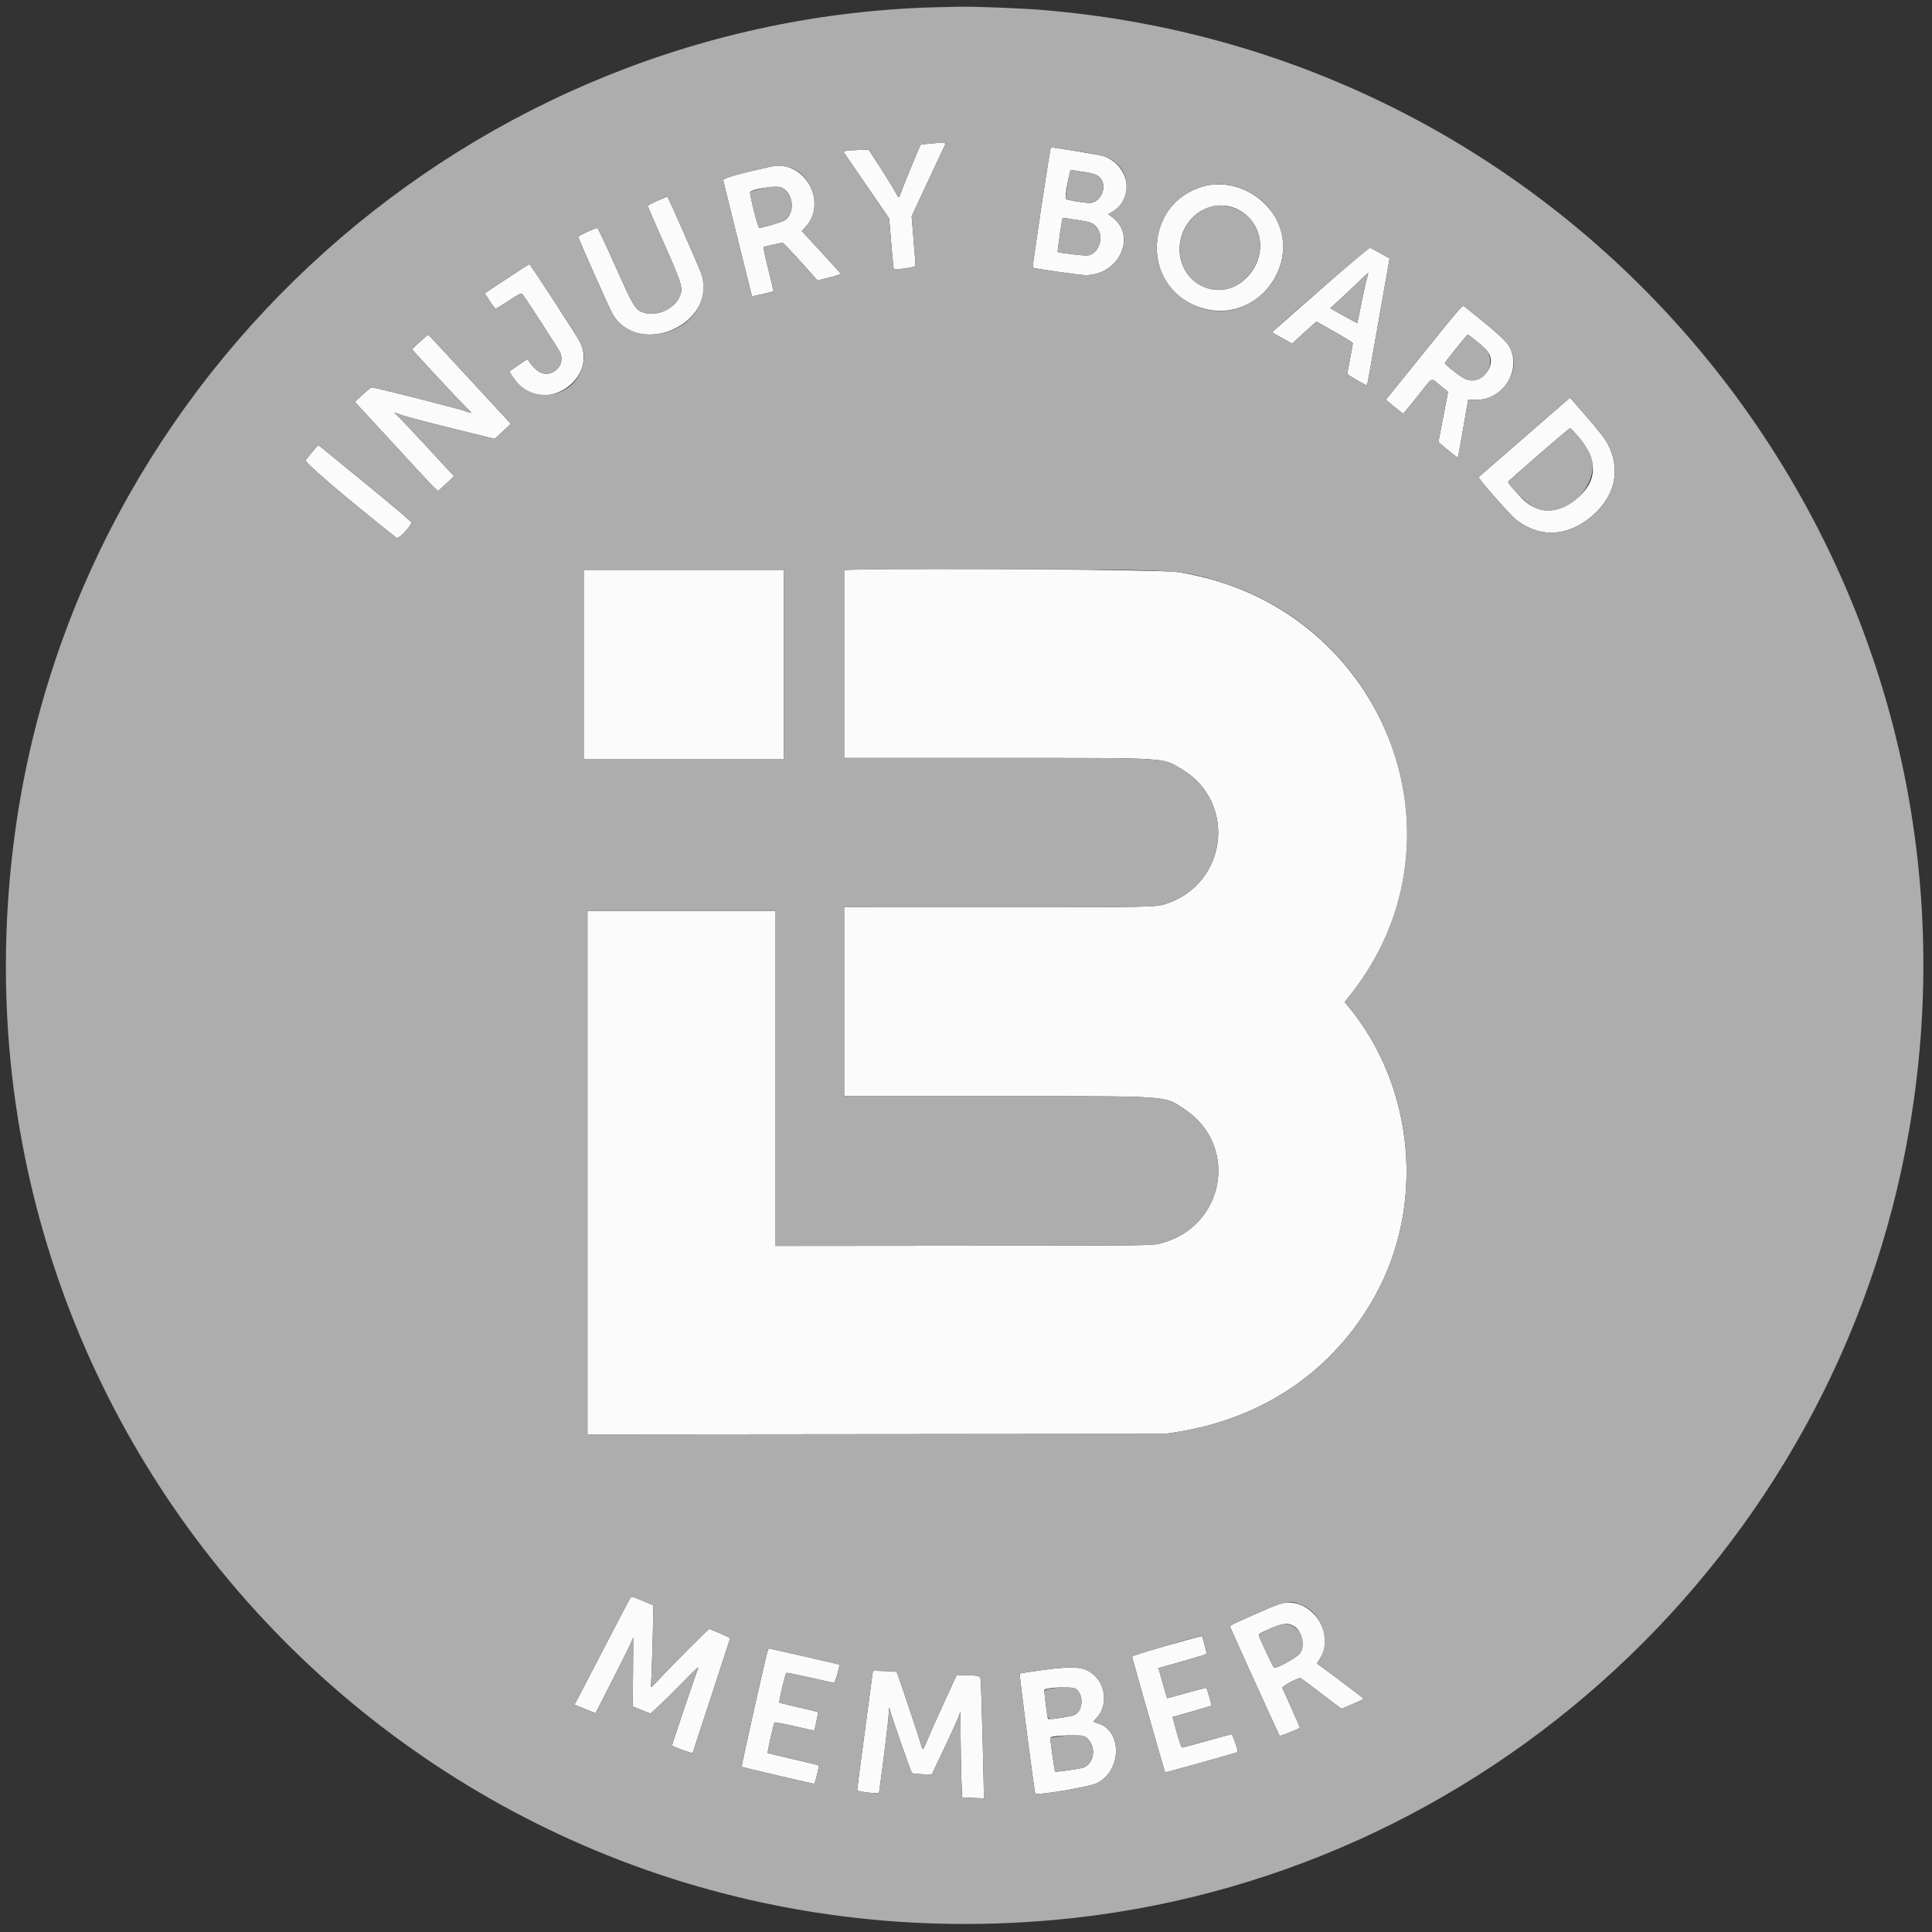
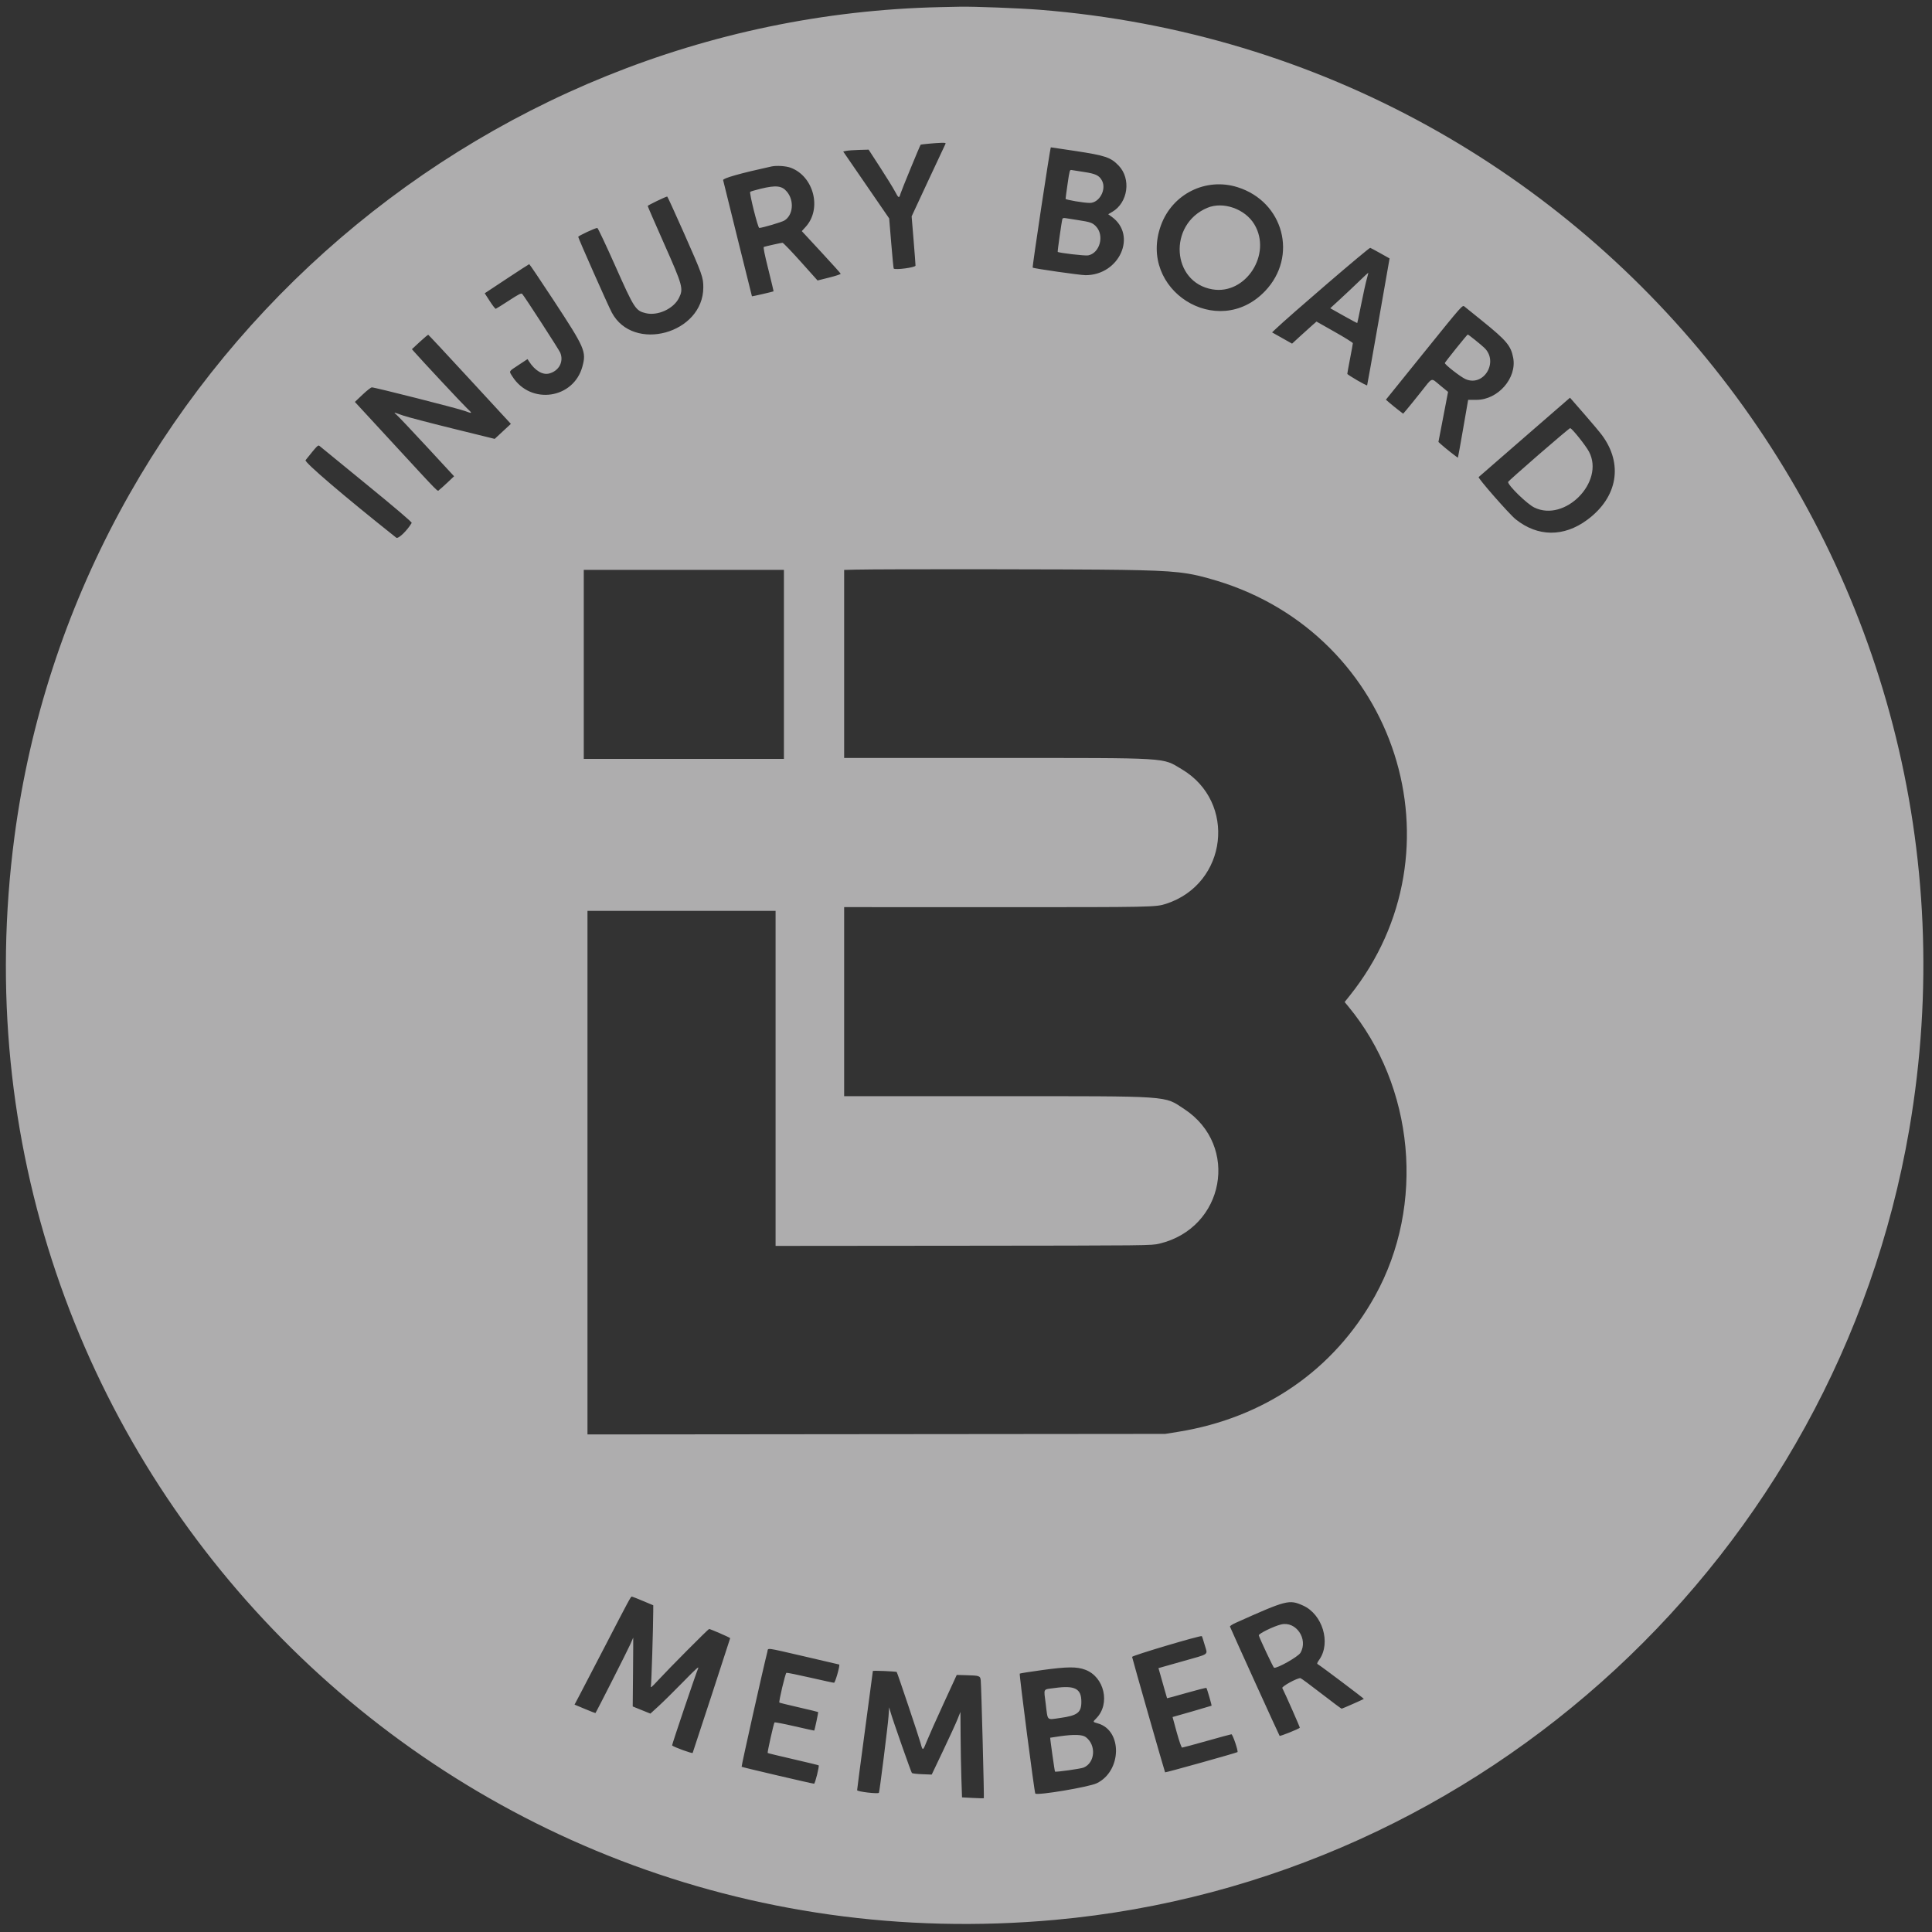
<svg xmlns="http://www.w3.org/2000/svg" id="ibmemberbadge" viewBox="0, 0, 400, 400" preserveAspectRatio="xMidYMid meet">
  <rect x="0" y="0" width="400" height="400" fill="#333333" stroke="none" />
  <title>Injury Board Member Badge</title>
  <g id="svgg">
-     <path id="path0" d="M192.257 29.751 C 191.375 29.836,190.633 29.933,190.607 29.965 C 190.442 30.174,186.652 39.388,186.460 40.048 C 186.147 41.122,186.067 41.090,185.259 39.568 C 184.880 38.856,183.506 36.633,182.205 34.628 L 179.839 30.983 177.856 31.039 C 176.765 31.070,175.581 31.157,175.223 31.231 L 174.574 31.367 179.335 38.293 L 184.095 45.220 184.521 50.367 C 184.755 53.198,184.985 55.552,185.031 55.599 C 185.371 55.939,189.545 55.379,189.548 54.993 C 189.549 54.766,189.369 52.379,189.147 49.688 L 188.744 44.796 192.129 37.520 C 193.991 33.518,195.599 30.087,195.702 29.894 C 195.917 29.492,195.237 29.464,192.257 29.751 M215.586 42.908 C 214.557 49.731,213.756 55.355,213.807 55.406 C 213.994 55.593,223.630 56.972,224.748 56.973 C 231.769 56.974,235.479 48.727,230.184 44.891 L 229.444 44.355 230.290 43.860 C 234.987 41.107,233.914 34.253,228.483 32.322 C 227.849 32.096,218.285 30.504,217.565 30.504 C 217.506 30.504,216.615 36.086,215.586 42.908 M159.712 34.469 C 153.371 35.851,149.616 36.912,149.716 37.293 C 149.775 37.516,151.132 43.007,152.732 49.496 C 154.332 55.986,155.660 61.319,155.683 61.348 C 155.719 61.393,159.994 60.410,160.152 60.320 C 160.182 60.303,159.694 58.243,159.068 55.742 C 158.290 52.642,157.998 51.173,158.149 51.122 C 158.628 50.962,161.772 50.264,162.016 50.264 C 162.158 50.264,163.848 52.020,165.771 54.167 L 169.267 58.070 171.684 57.464 C 173.013 57.131,174.082 56.778,174.058 56.679 C 174.035 56.580,172.213 54.553,170.010 52.174 L 166.005 47.850 166.828 46.941 C 171.495 41.786,166.479 32.993,159.712 34.469 M224.420 35.605 C 226.839 35.961,227.600 36.328,228.165 37.414 C 229.119 39.251,227.599 42.014,225.634 42.014 C 224.401 42.014,220.624 41.374,220.619 41.164 C 220.582 39.565,221.503 35.127,221.857 35.202 C 222.075 35.248,223.229 35.430,224.420 35.605 M249.255 38.551 C 236.894 41.902,236.053 59.132,248.037 63.505 C 261.035 68.249,271.617 51.956,261.874 42.201 C 258.518 38.840,253.519 37.395,249.255 38.551 M161.790 38.823 C 164.305 39.874,164.704 44.234,162.413 45.650 C 161.863 45.990,157.806 47.190,157.193 47.193 C 156.912 47.195,155.094 39.934,155.322 39.721 C 156.041 39.052,160.768 38.396,161.790 38.823 M136.067 41.586 C 134.986 42.071,134.101 42.545,134.101 42.641 C 134.101 42.736,135.622 46.238,137.481 50.424 C 141.374 59.187,141.537 59.783,140.560 61.711 C 139.427 63.946,136.175 65.434,133.713 64.843 C 131.596 64.335,131.329 63.922,127.388 55.065 C 125.462 50.736,123.789 47.194,123.670 47.193 C 123.232 47.192,119.721 48.832,119.717 49.040 C 119.711 49.314,125.882 63.226,126.659 64.693 C 131.782 74.360,148.520 67.305,145.262 56.852 C 144.855 55.545,138.298 40.664,138.140 40.688 C 138.082 40.697,137.149 41.101,136.067 41.586 M256.115 43.288 C 261.587 45.884,262.554 53.080,258.032 57.554 C 252.078 63.445,242.693 57.990,244.433 49.650 C 245.582 44.140,251.323 41.014,256.115 43.288 M223.213 45.573 C 225.723 45.956,226.194 46.120,226.903 46.862 C 228.703 48.746,227.718 52.409,225.286 52.877 C 224.648 53.000,219.212 52.369,218.989 52.147 C 218.915 52.072,219.812 45.760,219.960 45.315 C 220.016 45.147,220.248 45.101,220.669 45.173 C 221.013 45.232,222.158 45.412,223.213 45.573 M273.930 59.485 C 268.722 64.043,264.216 68.007,263.916 68.294 L 263.372 68.817 265.441 69.983 L 267.509 71.148 269.215 69.579 C 270.154 68.716,271.293 67.688,271.745 67.295 L 272.568 66.580 276.332 68.707 C 278.402 69.876,280.095 70.932,280.094 71.052 C 280.094 71.173,279.835 72.602,279.519 74.228 C 279.203 75.855,278.945 77.280,278.945 77.396 C 278.945 77.598,282.941 79.920,283.050 79.781 C 283.079 79.743,284.137 73.816,285.400 66.609 L 287.697 53.506 285.842 52.465 C 284.821 51.892,283.855 51.373,283.693 51.311 C 283.494 51.234,280.348 53.869,273.930 59.485 M104.904 57.713 L 100.359 60.719 101.408 62.350 C 101.985 63.247,102.542 63.959,102.646 63.932 C 102.749 63.905,103.969 63.144,105.355 62.241 C 107.418 60.897,107.919 60.645,108.117 60.851 C 108.571 61.326,115.724 72.376,115.992 73.017 C 116.759 74.853,115.746 76.781,113.728 77.324 C 112.356 77.694,110.775 76.753,109.524 74.825 L 109.216 74.349 107.366 75.569 C 106.348 76.240,105.516 76.847,105.516 76.918 C 105.516 77.231,106.737 78.929,107.537 79.729 C 113.325 85.518,123.630 78.341,120.148 70.946 C 119.547 69.670,109.785 54.665,109.572 54.691 C 109.504 54.700,107.403 56.059,104.904 57.713 M282.955 57.844 C 282.748 58.582,282.238 60.902,281.821 63.002 C 281.404 65.101,281.037 66.844,281.006 66.876 C 280.974 66.907,279.703 66.232,278.181 65.375 L 275.414 63.817 277.515 61.886 C 278.671 60.825,280.435 59.162,281.435 58.191 C 282.435 57.220,283.270 56.444,283.292 56.465 C 283.313 56.487,283.162 57.107,282.955 57.844 M294.854 72.938 L 286.935 82.754 287.686 83.404 C 288.100 83.761,288.904 84.413,289.473 84.852 L 290.508 85.651 291.201 84.845 C 291.583 84.401,292.887 82.789,294.101 81.263 C 296.707 77.983,296.187 78.170,298.176 79.800 L 299.804 81.135 299.354 83.493 C 299.106 84.790,298.657 87.123,298.357 88.677 L 297.812 91.502 298.306 91.954 C 299.205 92.774,301.795 94.816,301.849 94.745 C 301.877 94.707,302.365 92.000,302.933 88.729 L 303.965 82.782 305.700 82.782 C 311.051 82.782,314.861 77.049,312.723 72.214 C 312.073 70.747,310.480 69.283,303.191 63.455 C 302.776 63.123,302.738 63.166,294.854 72.938 M86.910 70.784 L 85.283 72.294 85.663 72.730 C 87.131 74.414,95.833 83.731,96.647 84.489 C 97.885 85.643,97.850 85.694,96.234 85.086 C 94.891 84.580,77.570 80.185,76.982 80.201 C 76.795 80.206,75.930 80.885,75.059 81.711 L 73.475 83.213 80.797 91.151 C 91.491 102.745,90.501 101.736,90.913 101.447 C 91.108 101.311,91.885 100.616,92.641 99.903 L 94.015 98.606 88.362 92.492 C 85.253 89.129,82.424 86.142,82.074 85.854 C 81.725 85.566,81.585 85.379,81.765 85.437 C 81.944 85.496,82.737 85.774,83.528 86.054 C 84.319 86.335,88.893 87.533,93.694 88.716 L 102.422 90.867 104.096 89.313 L 105.770 87.759 97.285 78.556 C 92.619 73.494,88.742 69.335,88.669 69.313 C 88.597 69.292,87.805 69.954,86.910 70.784 M305.324 70.327 C 307.240 71.851,307.894 72.511,308.335 73.367 C 309.771 76.155,306.295 79.763,303.405 78.485 C 302.384 78.033,299.047 75.426,299.138 75.151 C 299.223 74.897,303.762 69.256,303.880 69.258 C 303.936 69.258,304.585 69.739,305.324 70.327 M315.667 90.487 C 310.506 94.967,306.219 98.696,306.140 98.773 C 305.931 98.980,312.477 106.449,313.792 107.504 C 318.371 111.176,323.768 111.217,328.633 107.616 C 334.151 103.533,335.784 97.674,332.957 92.103 C 332.299 90.806,331.130 89.302,327.924 85.631 L 325.051 82.341 315.667 90.487 M326.800 90.449 C 330.996 95.394,330.770 99.847,326.138 103.486 C 322.450 106.384,318.621 106.424,315.530 103.598 C 314.471 102.631,312.230 100.039,312.230 99.782 C 312.230 99.571,324.854 88.631,325.084 88.643 C 325.189 88.649,325.961 89.461,326.800 90.449 M64.727 93.466 C 64.105 94.231,63.447 95.044,63.263 95.274 C 62.953 95.662,71.261 102.763,82.041 111.323 C 82.443 111.642,84.264 109.901,85.241 108.265 C 85.327 108.122,81.921 105.218,75.925 100.321 C 70.728 96.075,66.336 92.483,66.165 92.338 C 65.892 92.106,65.723 92.238,64.727 93.466 M177.122 117.937 L 174.772 117.997 174.772 137.464 L 174.772 156.930 206.114 156.930 C 242.687 156.930,240.521 156.800,244.667 159.258 C 256.116 166.047,254.154 182.980,241.439 187.117 C 239.283 187.819,238.797 187.828,206.571 187.820 L 174.772 187.812 174.772 207.383 L 174.772 226.954 206.114 226.954 C 243.017 226.954,240.910 226.811,245.192 229.622 C 256.700 237.177,253.539 254.270,240.040 257.483 C 238.381 257.878,238.099 257.881,199.472 257.916 L 160.576 257.951 160.576 223.268 L 160.576 188.585 141.103 188.585 L 121.631 188.585 121.631 242.785 L 121.631 296.986 181.439 296.930 L 241.247 296.874 243.933 296.441 C 261.789 293.558,276.200 283.607,284.685 268.300 C 295.135 249.449,292.858 224.915,279.119 208.333 L 278.394 207.458 279.458 206.127 C 305.746 173.240,286.072 124.923,243.753 118.438 C 240.552 117.947,191.178 117.576,177.122 117.937 M120.863 137.554 L 120.863 157.122 141.583 157.122 L 162.302 157.122 162.302 137.554 L 162.302 117.986 141.583 117.986 L 120.863 117.986 120.863 137.554 M130.201 331.367 C 129.947 331.815,127.816 335.894,125.467 340.432 C 123.118 344.969,120.692 349.636,120.074 350.802 L 118.953 352.923 121.096 353.819 C 122.275 354.311,123.258 354.695,123.280 354.671 C 123.455 354.485,129.964 341.649,130.452 340.528 C 130.796 339.736,131.089 339.074,131.103 339.057 C 131.116 339.039,131.098 342.238,131.063 346.166 L 130.999 353.308 132.827 354.047 L 134.655 354.786 136.368 353.222 C 137.310 352.361,139.608 350.094,141.474 348.183 C 144.142 345.449,144.795 344.866,144.534 345.447 C 144.102 346.411,139.071 361.293,139.150 361.373 C 139.489 361.712,143.341 363.112,143.409 362.921 C 143.751 361.963,151.174 339.256,151.175 339.166 C 151.175 339.046,147.088 337.266,146.813 337.266 C 146.630 337.266,138.572 345.369,136.224 347.914 C 134.903 349.345,134.653 349.544,134.761 349.080 C 134.873 348.599,135.227 337.299,135.246 333.612 L 135.252 332.356 133.094 331.451 C 130.503 330.365,130.765 330.372,130.201 331.367 M265.277 331.992 C 264.326 332.231,262.543 332.986,255.867 335.979 C 255.150 336.300,254.603 336.657,254.651 336.771 C 255.292 338.302,264.824 359.275,264.930 359.387 C 265.046 359.509,268.834 357.993,269.115 357.711 C 269.176 357.651,266.000 350.457,265.488 349.494 C 265.317 349.174,268.489 347.431,269.233 347.435 C 269.351 347.436,271.286 348.861,273.531 350.601 C 275.777 352.341,277.686 353.765,277.774 353.765 C 277.916 353.765,282.202 351.872,282.369 351.736 C 282.439 351.678,273.480 344.930,272.910 344.611 C 272.609 344.442,272.632 344.350,273.167 343.580 C 276.808 338.347,271.429 330.446,265.277 331.992 M267.951 336.716 C 269.505 337.671,270.192 340.580,269.245 342.196 C 268.768 343.010,264.381 345.489,263.775 345.287 C 263.616 345.234,260.895 339.464,260.619 338.595 C 260.540 338.347,260.950 338.086,262.503 337.393 C 265.566 336.026,266.616 335.895,267.951 336.716 M241.535 340.716 C 236.227 342.233,234.353 342.842,234.389 343.041 C 234.492 343.609,241.136 366.860,241.219 366.943 C 241.306 367.030,256.052 362.908,256.207 362.754 C 256.405 362.555,255.209 359.042,254.950 359.062 C 254.799 359.074,252.494 359.700,249.827 360.453 C 247.160 361.206,244.872 361.822,244.743 361.822 C 244.603 361.821,244.153 360.541,243.629 358.656 C 243.145 356.916,242.757 355.492,242.766 355.492 C 242.870 355.492,250.807 353.188,250.840 353.148 C 250.906 353.067,249.898 349.594,249.772 349.468 C 249.712 349.408,247.862 349.874,245.659 350.504 C 243.457 351.133,241.643 351.628,241.627 351.603 C 241.611 351.579,241.368 350.739,241.088 349.736 C 240.807 348.734,240.414 347.341,240.213 346.640 L 239.848 345.367 244.768 343.973 C 247.474 343.205,249.743 342.527,249.809 342.464 C 249.926 342.353,249.017 338.919,248.825 338.746 C 248.772 338.699,245.492 339.585,241.535 340.716 M158.870 342.014 C 158.062 345.137,153.457 365.703,153.545 365.791 C 153.654 365.900,168.140 369.288,168.546 369.299 C 168.751 369.305,169.662 365.665,169.496 365.499 C 169.445 365.449,167.069 364.871,164.216 364.216 C 161.363 363.561,158.989 362.986,158.940 362.937 C 158.834 362.830,160.186 356.792,160.358 356.608 C 160.425 356.537,162.293 356.895,164.508 357.405 C 166.724 357.915,168.553 358.317,168.572 358.300 C 168.672 358.207,169.453 354.522,169.385 354.461 C 169.341 354.421,167.536 353.983,165.374 353.488 C 163.212 352.992,161.405 352.549,161.359 352.502 C 161.195 352.339,162.593 346.427,162.815 346.340 C 162.939 346.292,165.141 346.735,167.707 347.324 C 170.274 347.914,172.510 348.395,172.677 348.395 C 172.924 348.394,173.945 344.807,173.750 344.623 C 173.694 344.571,159.391 341.295,159.218 341.295 C 159.129 341.295,158.972 341.619,158.870 342.014 M215.790 345.768 C 213.290 346.110,211.192 346.442,211.128 346.506 C 210.990 346.644,214.166 371.161,214.346 371.340 C 214.783 371.777,225.459 369.983,227.074 369.201 C 232.258 366.690,232.425 358.285,227.319 356.816 C 226.197 356.494,226.211 356.543,227.005 355.728 C 229.220 353.454,229.092 349.320,226.736 347.024 C 224.727 345.068,222.656 344.830,215.790 345.768 M180.719 345.957 C 180.719 346.020,179.986 351.525,179.089 358.189 C 178.192 364.853,177.458 370.456,177.458 370.640 C 177.458 370.937,181.710 371.450,181.972 371.184 C 182.093 371.062,183.834 357.209,183.957 355.396 L 184.087 353.477 184.422 354.628 C 184.933 356.389,188.622 366.883,188.798 367.082 C 188.884 367.178,189.843 367.291,190.928 367.332 L 192.902 367.408 195.260 362.457 C 196.557 359.734,197.896 356.815,198.234 355.971 L 198.849 354.436 198.882 359.424 C 198.900 362.168,198.973 366.148,199.046 368.269 L 199.177 372.126 201.400 372.245 C 202.623 372.310,203.654 372.333,203.691 372.296 C 203.782 372.205,203.170 348.899,203.050 347.885 C 202.939 346.947,202.816 346.906,199.905 346.827 L 198.084 346.778 195.352 352.718 C 193.849 355.984,192.302 359.456,191.913 360.432 C 191.069 362.552,191.039 362.563,190.600 360.911 C 190.273 359.678,185.781 346.293,185.652 346.163 C 185.532 346.044,180.719 345.842,180.719 345.957 M222.683 349.652 C 224.411 350.785,224.303 354.101,222.508 355.030 C 221.778 355.407,217.124 356.104,216.970 355.859 C 216.834 355.642,216.134 349.941,216.232 349.844 C 216.769 349.316,221.934 349.161,222.683 349.652 M224.790 359.640 C 227.001 361.278,226.754 364.942,224.365 365.952 C 223.754 366.210,218.577 366.938,218.426 366.787 C 218.347 366.709,217.380 359.856,217.436 359.777 C 217.836 359.221,224.067 359.104,224.790 359.640 " stroke="none" fill="#fbfbfb" fill-rule="evenodd" />
    <path id="path1" d="M194.724 1.474 C 97.773 3.609,15.683 77.151,2.993 173.237 C -13.787 300.308,90.708 409.085,218.417 397.489 C 307.092 389.437,380.165 321.835,395.286 233.861 C 415.122 118.458,331.908 11.299,215.252 2.022 C 211.137 1.695,201.618 1.329,198.753 1.388 C 197.751 1.408,195.938 1.447,194.724 1.474 M195.702 29.894 C 195.599 30.087,193.991 33.518,192.129 37.520 L 188.744 44.796 189.147 49.688 C 189.369 52.379,189.549 54.766,189.548 54.993 C 189.545 55.379,185.371 55.939,185.031 55.599 C 184.985 55.552,184.755 53.198,184.521 50.367 L 184.095 45.220 179.335 38.293 L 174.574 31.367 175.223 31.231 C 175.581 31.157,176.765 31.070,177.856 31.039 L 179.839 30.983 182.205 34.628 C 183.506 36.633,184.880 38.856,185.259 39.568 C 186.067 41.090,186.147 41.122,186.460 40.048 C 186.652 39.388,190.442 30.174,190.607 29.965 C 190.674 29.880,193.686 29.601,194.875 29.571 C 195.800 29.547,195.872 29.575,195.702 29.894 M222.649 31.260 C 228.863 32.205,229.950 32.572,231.597 34.277 C 234.229 37.002,233.554 41.947,230.290 43.860 L 229.444 44.355 230.184 44.891 C 235.479 48.727,231.769 56.974,224.748 56.973 C 223.630 56.972,213.994 55.593,213.807 55.406 C 213.686 55.285,217.425 30.504,217.565 30.504 C 217.623 30.504,219.911 30.844,222.649 31.260 M163.714 34.730 C 168.489 36.517,170.198 43.218,166.828 46.941 L 166.005 47.850 170.010 52.174 C 172.213 54.553,174.035 56.580,174.058 56.679 C 174.082 56.778,173.013 57.131,171.684 57.464 L 169.267 58.070 165.771 54.167 C 163.848 52.020,162.158 50.264,162.016 50.264 C 161.772 50.264,158.628 50.962,158.149 51.122 C 157.998 51.173,158.290 52.642,159.068 55.742 C 159.694 58.243,160.182 60.303,160.152 60.320 C 159.994 60.410,155.719 61.393,155.683 61.348 C 155.660 61.319,154.332 55.986,152.732 49.496 C 151.132 43.007,149.775 37.516,149.716 37.293 C 149.616 36.912,153.371 35.851,159.712 34.469 C 160.785 34.235,162.729 34.362,163.714 34.730 M221.037 38.038 C 220.804 39.645,220.616 41.051,220.619 41.164 C 220.624 41.374,224.401 42.014,225.634 42.014 C 227.599 42.014,229.119 39.251,228.165 37.414 C 227.600 36.328,226.839 35.961,224.420 35.605 C 223.229 35.430,222.075 35.248,221.857 35.202 C 221.482 35.123,221.435 35.286,221.037 38.038 M256.211 38.754 C 265.774 41.752,268.778 53.086,261.913 60.271 C 252.103 70.539,235.483 60.016,240.368 46.630 C 242.737 40.138,249.656 36.698,256.211 38.754 M157.506 39.075 C 156.398 39.344,155.415 39.634,155.322 39.721 C 155.094 39.934,156.912 47.195,157.193 47.193 C 157.806 47.190,161.863 45.990,162.413 45.650 C 164.217 44.535,164.472 41.528,162.918 39.681 C 161.876 38.442,160.675 38.308,157.506 39.075 M141.580 48.201 C 145.420 56.875,145.612 57.413,145.612 59.496 C 145.612 69.076,131.092 73.058,126.659 64.693 C 125.882 63.226,119.711 49.314,119.717 49.040 C 119.721 48.832,123.232 47.192,123.670 47.193 C 123.789 47.194,125.462 50.736,127.388 55.065 C 131.329 63.922,131.596 64.335,133.713 64.843 C 136.175 65.434,139.427 63.946,140.560 61.711 C 141.537 59.783,141.374 59.187,137.481 50.424 C 135.622 46.238,134.101 42.736,134.101 42.641 C 134.101 42.503,137.721 40.753,138.140 40.688 C 138.199 40.679,139.747 44.060,141.580 48.201 M249.955 43.031 C 241.799 46.468,242.552 58.460,251.014 59.909 C 257.918 61.092,263.391 52.617,259.704 46.453 C 257.786 43.247,253.235 41.649,249.955 43.031 M219.960 45.315 C 219.812 45.760,218.915 52.072,218.989 52.147 C 219.212 52.369,224.648 53.000,225.286 52.877 C 227.718 52.409,228.703 48.746,226.903 46.862 C 226.194 46.120,225.723 45.956,223.213 45.573 C 222.158 45.412,221.013 45.232,220.669 45.173 C 220.248 45.101,220.016 45.147,219.960 45.315 M285.842 52.465 L 287.697 53.506 285.400 66.609 C 284.137 73.816,283.079 79.743,283.050 79.781 C 282.941 79.920,278.945 77.598,278.945 77.396 C 278.945 77.280,279.203 75.855,279.519 74.228 C 279.835 72.602,280.094 71.173,280.094 71.052 C 280.095 70.932,278.402 69.876,276.332 68.707 L 272.568 66.580 271.745 67.295 C 271.293 67.688,270.154 68.716,269.215 69.579 L 267.509 71.148 265.441 69.983 L 263.372 68.817 263.916 68.294 C 266.825 65.500,283.454 51.219,283.693 51.311 C 283.855 51.373,284.821 51.892,285.842 52.465 M114.637 62.206 C 121.111 72.073,121.420 72.782,120.582 75.879 C 118.759 82.614,109.853 83.886,106.088 77.950 C 105.346 76.779,105.245 76.968,107.366 75.569 L 109.216 74.349 109.524 74.825 C 110.775 76.753,112.356 77.694,113.728 77.324 C 115.746 76.781,116.759 74.853,115.992 73.017 C 115.724 72.376,108.571 61.326,108.117 60.851 C 107.919 60.645,107.418 60.897,105.355 62.241 C 103.969 63.144,102.749 63.905,102.646 63.932 C 102.542 63.959,101.985 63.247,101.408 62.350 L 100.359 60.719 104.904 57.713 C 107.403 56.059,109.504 54.700,109.572 54.691 C 109.640 54.683,111.919 58.065,114.637 62.206 M281.435 58.191 C 280.435 59.162,278.671 60.825,277.515 61.886 L 275.414 63.817 278.181 65.375 C 279.703 66.232,280.974 66.907,281.006 66.876 C 281.037 66.844,281.404 65.101,281.821 63.002 C 282.238 60.902,282.748 58.582,282.955 57.844 C 283.162 57.107,283.313 56.487,283.292 56.465 C 283.270 56.444,282.435 57.220,281.435 58.191 M306.960 66.500 C 311.925 70.515,312.817 71.583,313.290 74.076 C 314.085 78.270,310.151 82.782,305.700 82.782 L 303.965 82.782 302.933 88.729 C 302.365 92.000,301.877 94.707,301.849 94.745 C 301.795 94.816,299.205 92.774,298.306 91.954 L 297.812 91.502 298.357 88.677 C 298.657 87.123,299.106 84.790,299.354 83.493 L 299.804 81.135 298.176 79.800 C 296.187 78.170,296.707 77.983,294.101 81.263 C 292.887 82.789,291.583 84.401,291.201 84.845 L 290.508 85.651 289.473 84.852 C 288.904 84.413,288.100 83.761,287.686 83.404 L 286.935 82.754 294.854 72.938 C 302.738 63.166,302.776 63.123,303.191 63.455 C 303.421 63.639,305.117 65.009,306.960 66.500 M97.285 78.556 L 105.770 87.759 104.096 89.313 L 102.422 90.867 93.694 88.716 C 88.893 87.533,84.319 86.335,83.528 86.054 C 82.737 85.774,81.944 85.496,81.765 85.437 C 81.585 85.379,81.725 85.566,82.074 85.854 C 82.424 86.142,85.253 89.129,88.362 92.492 L 94.015 98.606 92.641 99.903 C 91.885 100.616,91.108 101.311,90.913 101.447 C 90.501 101.736,91.491 102.745,80.797 91.151 L 73.475 83.213 75.059 81.711 C 75.930 80.885,76.795 80.206,76.982 80.201 C 77.570 80.185,94.891 84.580,96.234 85.086 C 97.850 85.694,97.885 85.643,96.647 84.489 C 95.833 83.731,87.131 74.414,85.663 72.730 L 85.283 72.294 86.910 70.784 C 87.805 69.954,88.597 69.292,88.669 69.313 C 88.742 69.335,92.619 73.494,97.285 78.556 M301.488 72.116 C 300.228 73.689,299.170 75.055,299.138 75.151 C 299.047 75.426,302.384 78.033,303.405 78.485 C 307.197 80.162,310.358 74.910,307.307 72.004 C 306.550 71.283,304.025 69.259,303.880 69.258 C 303.825 69.257,302.749 70.544,301.488 72.116 M331.654 90.072 C 336.109 96.056,334.920 102.964,328.633 107.616 C 323.768 111.217,318.371 111.176,313.792 107.504 C 312.477 106.449,305.931 98.980,306.140 98.773 C 306.219 98.696,310.506 94.967,315.667 90.487 L 325.051 82.341 327.924 85.631 C 329.504 87.440,331.183 89.439,331.654 90.072 M318.561 94.134 C 315.079 97.159,312.230 99.701,312.230 99.782 C 312.230 100.517,316.136 104.327,317.650 105.069 C 323.990 108.177,332.251 99.800,329.005 93.556 C 328.334 92.265,325.459 88.663,325.084 88.643 C 324.978 88.638,322.043 91.109,318.561 94.134 M75.925 100.321 C 81.921 105.218,85.327 108.122,85.241 108.265 C 84.264 109.901,82.443 111.642,82.041 111.323 C 71.261 102.763,62.953 95.662,63.263 95.274 C 65.730 92.191,65.850 92.069,66.165 92.338 C 66.336 92.483,70.728 96.075,75.925 100.321 M232.134 117.984 C 243.546 118.170,246.017 118.451,251.894 120.227 C 289.203 131.501,303.499 176.052,279.458 206.127 L 278.394 207.458 279.119 208.333 C 292.858 224.915,295.135 249.449,284.685 268.300 C 276.200 283.607,261.789 293.558,243.933 296.441 L 241.247 296.874 181.439 296.930 L 121.631 296.986 121.631 242.785 L 121.631 188.585 141.103 188.585 L 160.576 188.585 160.576 223.268 L 160.576 257.951 199.472 257.916 C 238.099 257.881,238.381 257.878,240.040 257.483 C 253.539 254.270,256.700 237.177,245.192 229.622 C 240.910 226.811,243.017 226.954,206.114 226.954 L 174.772 226.954 174.772 207.383 L 174.772 187.812 206.571 187.820 C 238.797 187.828,239.283 187.819,241.439 187.117 C 254.154 182.980,256.116 166.047,244.667 159.258 C 240.521 156.800,242.687 156.930,206.114 156.930 L 174.772 156.930 174.772 137.464 L 174.772 117.997 177.122 117.937 C 182.386 117.802,223.113 117.836,232.134 117.984 M162.302 137.554 L 162.302 157.122 141.583 157.122 L 120.863 157.122 120.863 137.554 L 120.863 117.986 141.583 117.986 L 162.302 117.986 162.302 137.554 M133.094 331.451 L 135.252 332.356 135.246 333.612 C 135.227 337.299,134.873 348.599,134.761 349.080 C 134.653 349.544,134.903 349.345,136.224 347.914 C 138.572 345.369,146.630 337.266,146.813 337.266 C 147.088 337.266,151.175 339.046,151.175 339.166 C 151.174 339.256,143.751 361.963,143.409 362.921 C 143.341 363.112,139.489 361.712,139.150 361.373 C 139.071 361.293,144.102 346.411,144.534 345.447 C 144.795 344.866,144.142 345.449,141.474 348.183 C 139.608 350.094,137.310 352.361,136.368 353.222 L 134.655 354.786 132.827 354.047 L 130.999 353.308 131.063 346.166 C 131.098 342.238,131.116 339.039,131.103 339.057 C 131.089 339.074,130.796 339.736,130.452 340.528 C 129.964 341.649,123.455 354.485,123.280 354.671 C 123.258 354.695,122.275 354.311,121.096 353.819 L 118.953 352.923 120.074 350.802 C 120.692 349.636,123.118 344.969,125.467 340.432 C 130.157 331.373,130.600 330.553,130.799 330.549 C 130.874 330.547,131.906 330.953,133.094 331.451 M269.777 332.410 C 273.800 334.207,275.589 340.099,273.167 343.580 C 272.632 344.350,272.609 344.442,272.910 344.611 C 273.480 344.930,282.439 351.678,282.369 351.736 C 282.202 351.872,277.916 353.765,277.774 353.765 C 277.686 353.765,275.777 352.341,273.531 350.601 C 271.286 348.861,269.351 347.436,269.233 347.435 C 268.489 347.431,265.317 349.174,265.488 349.494 C 266.000 350.457,269.176 357.651,269.115 357.711 C 268.834 357.993,265.046 359.509,264.930 359.387 C 264.824 359.275,255.292 338.302,254.651 336.771 C 254.603 336.657,255.150 336.300,255.867 335.979 C 266.412 331.252,266.902 331.126,269.777 332.410 M265.241 336.325 C 263.673 336.704,260.512 338.257,260.619 338.595 C 260.895 339.464,263.616 345.234,263.775 345.287 C 264.381 345.489,268.768 343.010,269.245 342.196 C 270.905 339.362,268.325 335.578,265.241 336.325 M249.425 340.591 C 250.039 342.732,250.611 342.316,244.768 343.973 L 239.848 345.367 240.213 346.640 C 240.414 347.341,240.807 348.734,241.088 349.736 C 241.368 350.739,241.611 351.579,241.627 351.603 C 241.643 351.628,243.457 351.133,245.659 350.504 C 247.862 349.874,249.712 349.408,249.772 349.468 C 249.898 349.594,250.906 353.067,250.840 353.148 C 250.807 353.188,242.870 355.492,242.766 355.492 C 242.757 355.492,243.145 356.916,243.629 358.656 C 244.153 360.541,244.603 361.821,244.743 361.822 C 244.872 361.822,247.160 361.206,249.827 360.453 C 252.494 359.700,254.799 359.074,254.950 359.062 C 255.209 359.042,256.405 362.555,256.207 362.754 C 256.052 362.908,241.306 367.030,241.219 366.943 C 241.136 366.860,234.492 343.609,234.389 343.041 C 234.341 342.776,248.592 338.537,248.825 338.746 C 248.878 338.793,249.148 339.624,249.425 340.591 M166.549 342.944 C 170.491 343.850,173.732 344.606,173.750 344.623 C 173.945 344.807,172.924 348.394,172.677 348.395 C 172.510 348.395,170.274 347.914,167.707 347.324 C 165.141 346.735,162.939 346.292,162.815 346.340 C 162.593 346.427,161.195 352.339,161.359 352.502 C 161.405 352.549,163.212 352.992,165.374 353.488 C 167.536 353.983,169.341 354.421,169.385 354.461 C 169.453 354.522,168.672 358.207,168.572 358.300 C 168.553 358.317,166.724 357.915,164.508 357.405 C 162.293 356.895,160.425 356.537,160.358 356.608 C 160.186 356.792,158.834 362.830,158.940 362.937 C 158.989 362.986,161.363 363.561,164.216 364.216 C 167.069 364.871,169.445 365.449,169.496 365.499 C 169.662 365.665,168.751 369.305,168.546 369.299 C 168.140 369.288,153.654 365.900,153.545 365.791 C 153.457 365.703,158.062 345.137,158.870 342.014 C 159.099 341.126,158.146 341.011,166.549 342.944 M224.702 345.707 C 228.642 347.181,229.919 352.738,227.005 355.728 C 226.211 356.543,226.197 356.494,227.319 356.816 C 232.425 358.285,232.258 366.690,227.074 369.201 C 225.459 369.983,214.783 371.777,214.346 371.340 C 214.166 371.161,210.990 346.644,211.128 346.506 C 211.192 346.442,213.290 346.110,215.790 345.768 C 221.001 345.056,222.929 345.043,224.702 345.707 M185.652 346.163 C 185.781 346.293,190.273 359.678,190.600 360.911 C 191.039 362.563,191.069 362.552,191.913 360.432 C 192.302 359.456,193.849 355.984,195.352 352.718 L 198.084 346.778 199.905 346.827 C 202.816 346.906,202.939 346.947,203.050 347.885 C 203.170 348.899,203.782 372.205,203.691 372.296 C 203.654 372.333,202.623 372.310,201.400 372.245 L 199.177 372.126 199.046 368.269 C 198.973 366.148,198.900 362.168,198.882 359.424 L 198.849 354.436 198.234 355.971 C 197.896 356.815,196.557 359.734,195.260 362.457 L 192.902 367.408 190.928 367.332 C 189.843 367.291,188.884 367.178,188.798 367.082 C 188.622 366.883,184.933 356.389,184.422 354.628 L 184.087 353.477 183.957 355.396 C 183.834 357.209,182.093 371.062,181.972 371.184 C 181.710 371.450,177.458 370.937,177.458 370.640 C 177.458 370.456,178.192 364.853,179.089 358.189 C 179.986 351.525,180.719 346.020,180.719 345.957 C 180.719 345.842,185.532 346.044,185.652 346.163 M218.417 349.479 C 215.842 349.835,216.093 349.397,216.511 352.806 C 216.951 356.382,216.645 356.085,219.478 355.690 C 223.091 355.185,223.883 354.580,223.883 352.326 C 223.883 349.606,222.545 348.910,218.417 349.479 M219.568 359.455 C 218.408 359.616,217.448 359.760,217.436 359.777 C 217.380 359.856,218.347 366.709,218.426 366.787 C 218.577 366.938,223.754 366.210,224.365 365.952 C 226.754 364.942,227.001 361.278,224.790 359.640 C 224.095 359.125,222.397 359.065,219.568 359.455 " stroke="none" fill="#aeadae" fill-rule="evenodd" />
  </g>
</svg>